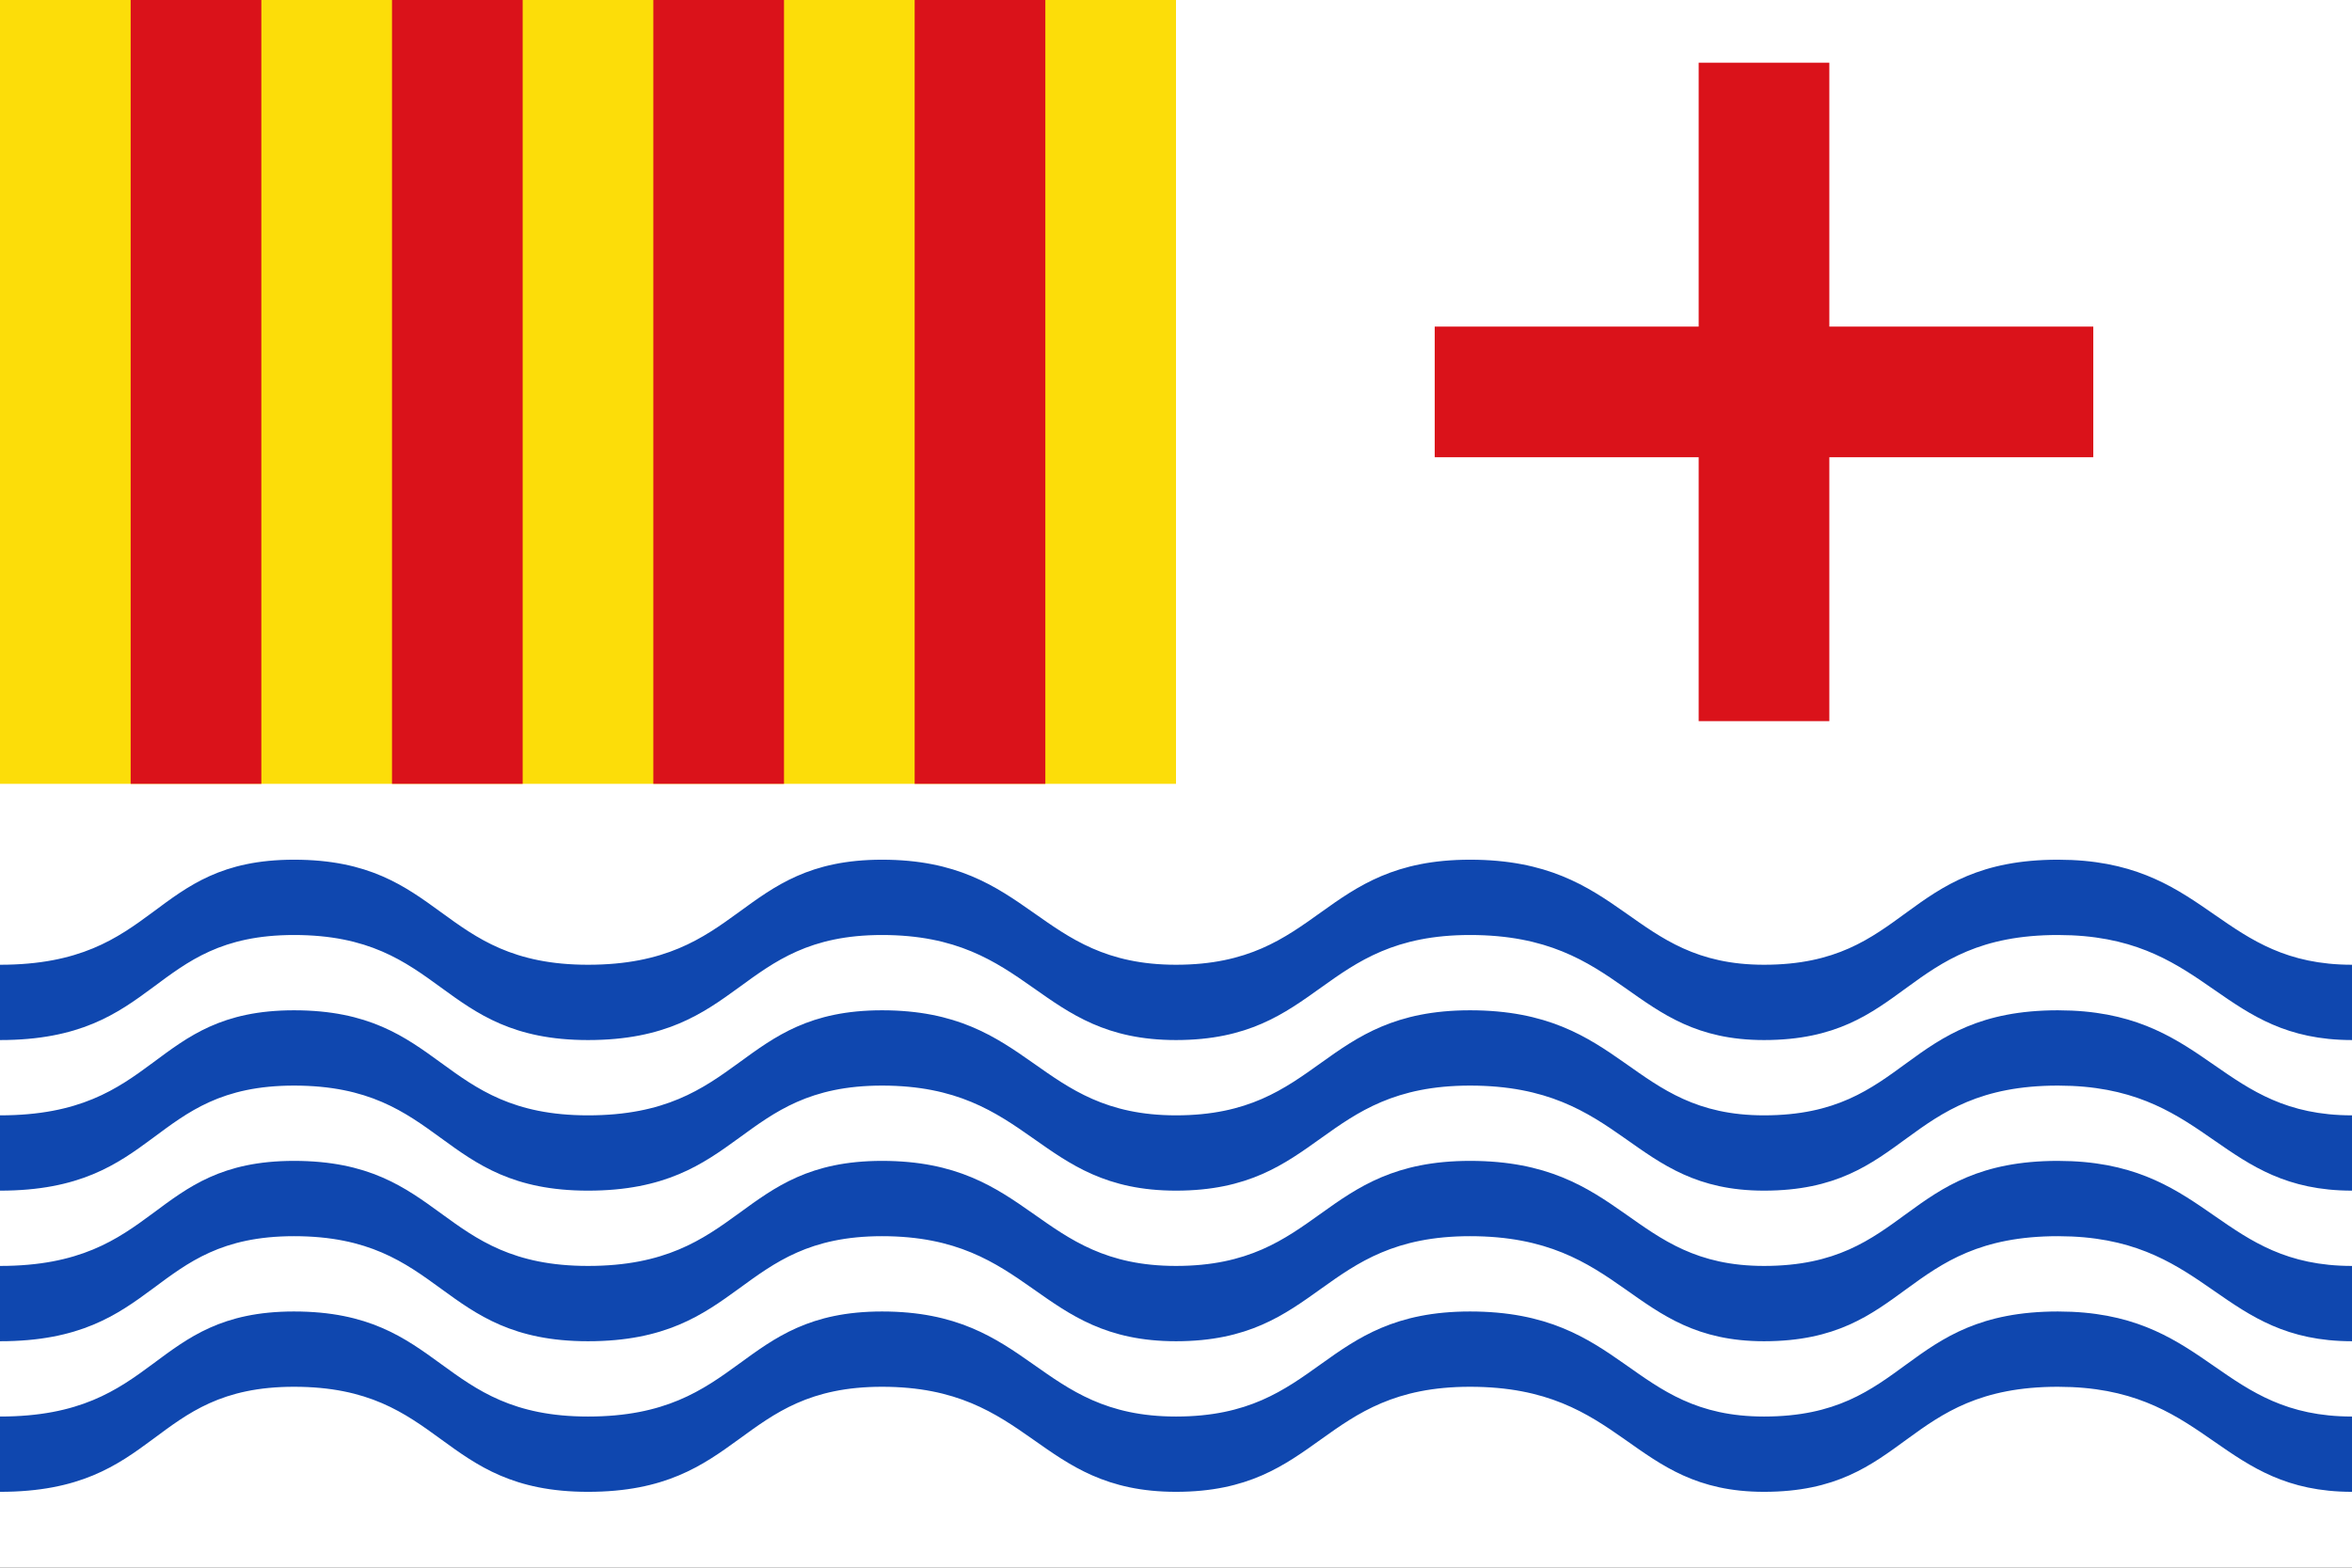
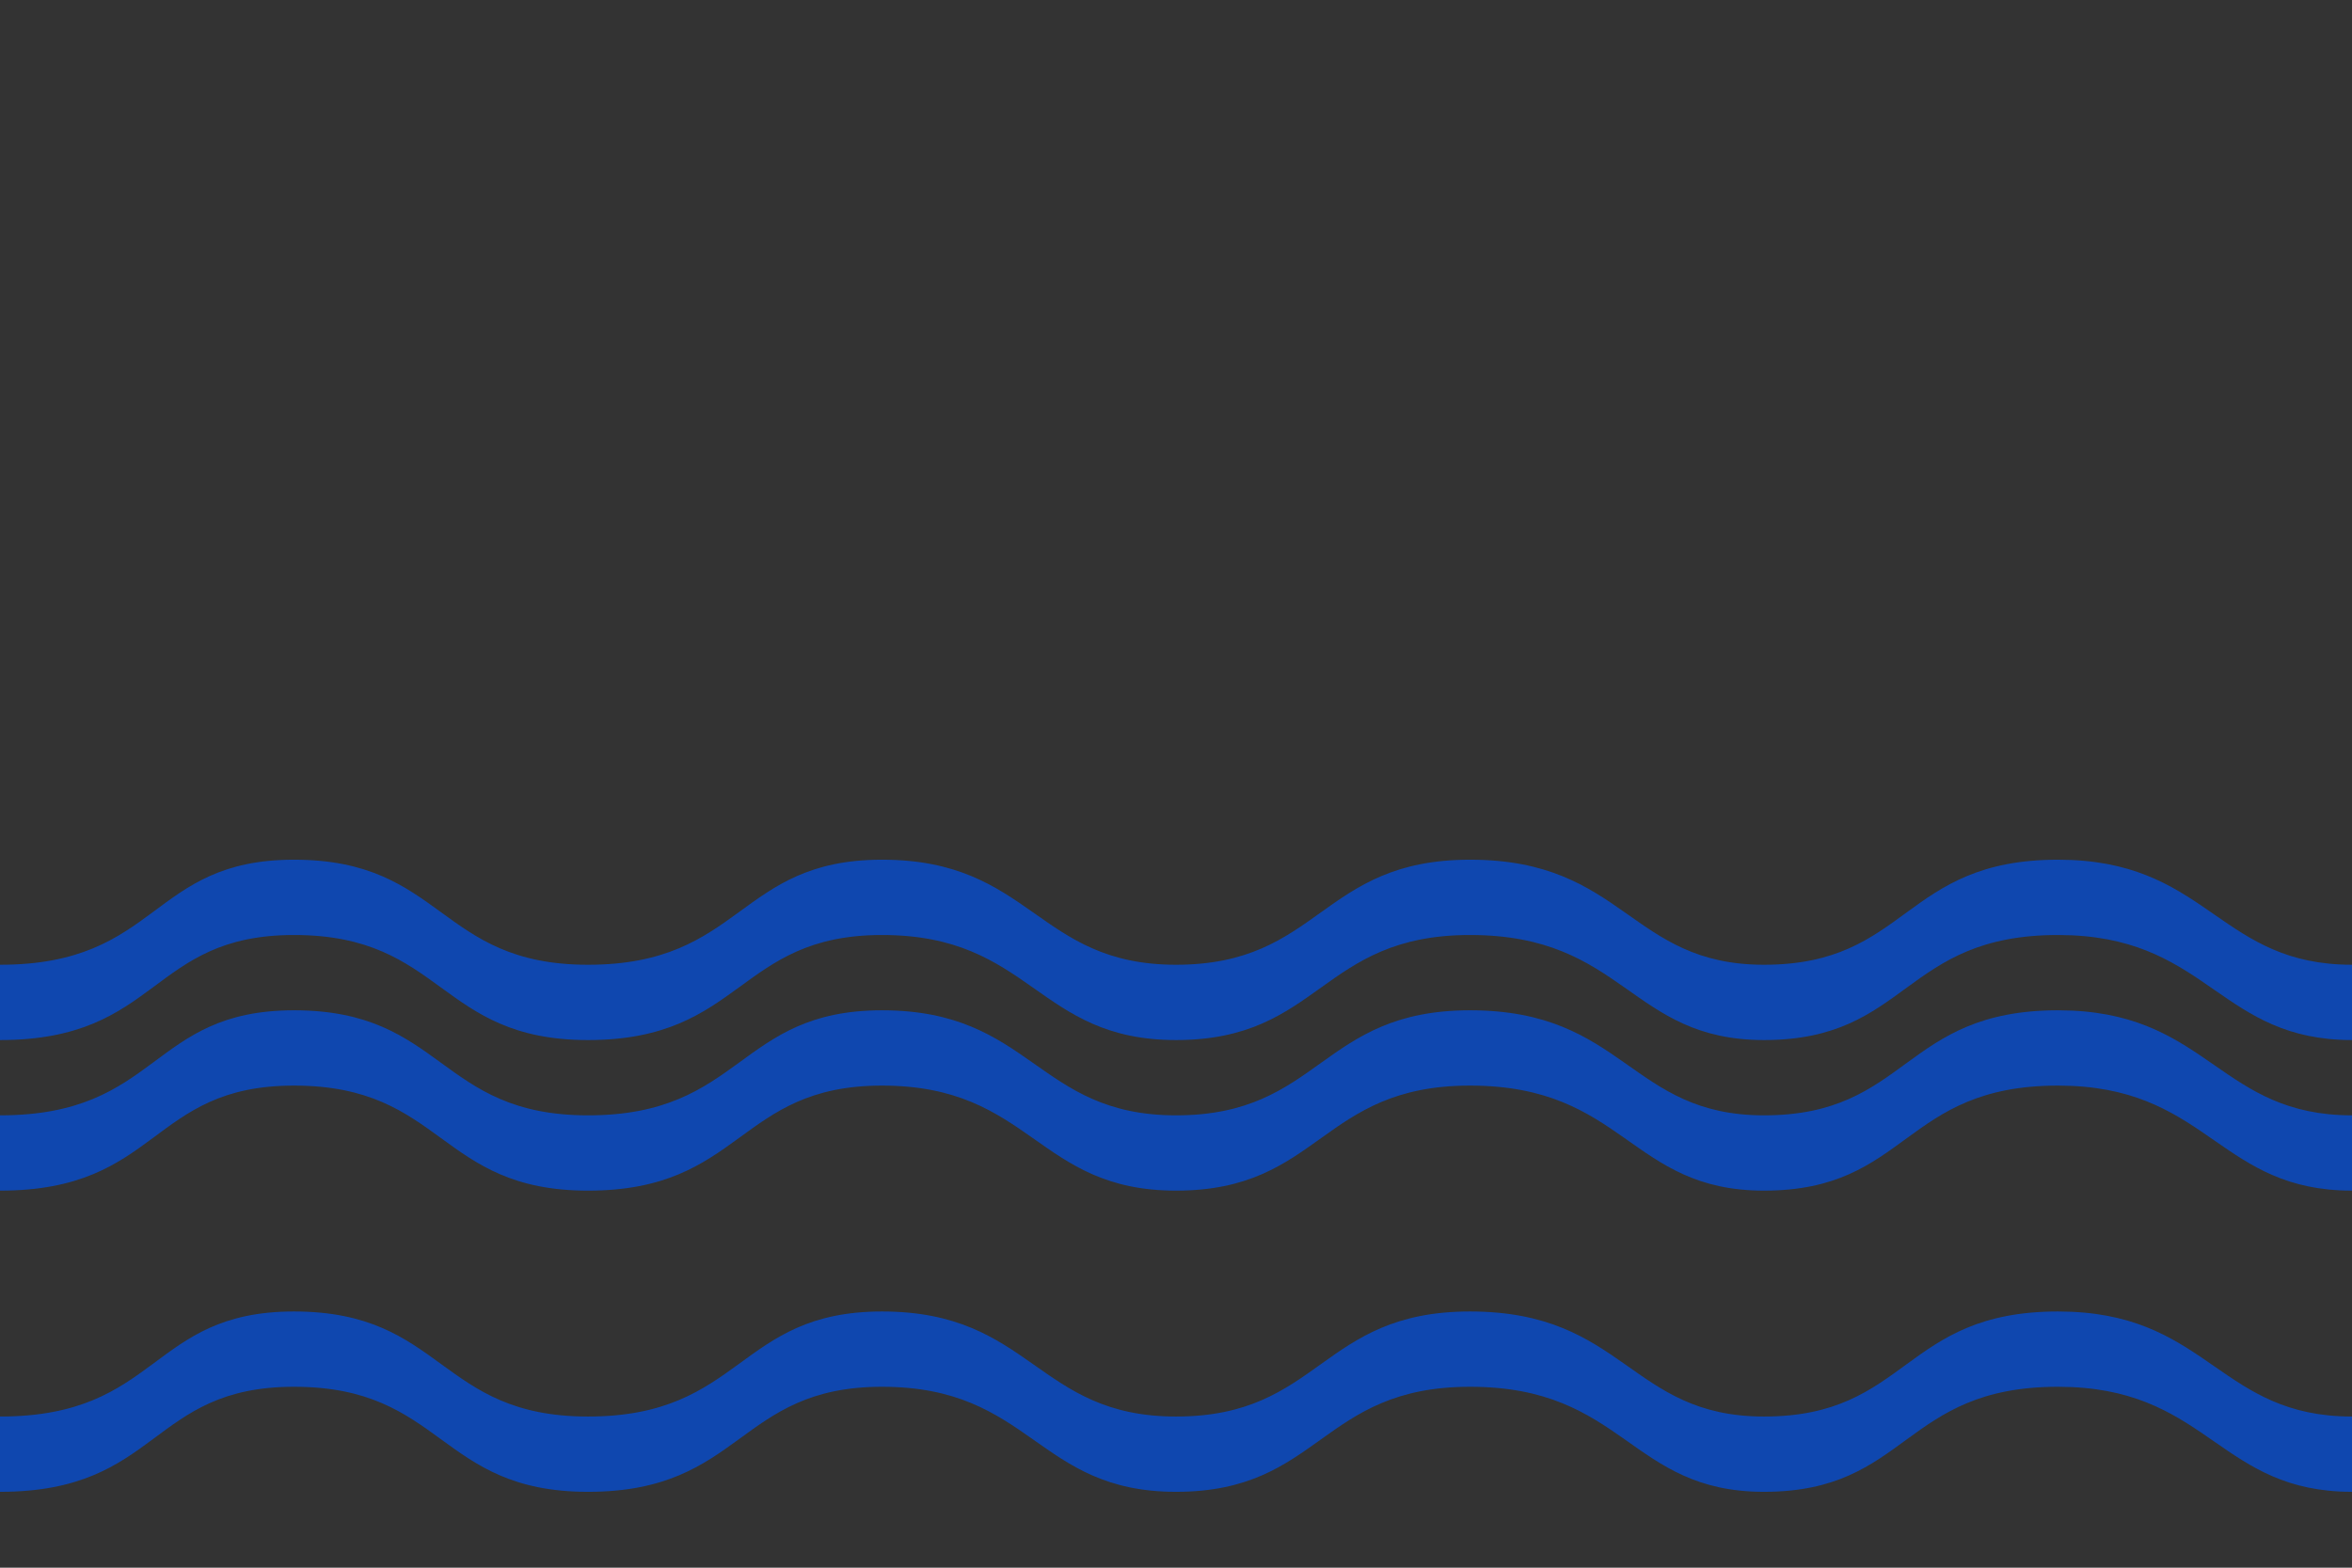
<svg xmlns="http://www.w3.org/2000/svg" xmlns:ns1="http://www.inkscape.org/namespaces/inkscape" xmlns:ns2="http://sodipodi.sourceforge.net/DTD/sodipodi-0.dtd" version="1.0" id="svg3194" ns1:version="0.91 r13725" ns2:version="0.32" ns2:docname="Bandera_d'Onda.svg" ns1:output_extension="org.inkscape.output.svg.inkscape" x="0px" y="0px" width="750px" height="499.999px" viewBox="-59.069 308.626 750 499.999" enable-background="new -59.069 308.626 750 499.999" xml:space="preserve">
  <rect x="-59.069" y="308.626" width="750" height="499.999" fill="#333333" stroke="none" />
  <defs id="defs209" />
  <ns2:namedview id="base" pagecolor="#ffffff" ns1:zoom="0.23849772" ns1:window-y="0" borderopacity="1.0" ns1:window-width="885" ns1:cy="99.992069" bordercolor="#666666" ns1:document-units="px" ns1:window-x="14" guidetolerance="10" ns1:current-layer="layer6" ns1:window-height="669" ns1:pageshadow="2" ns1:cx="831.46424" gridtolerance="10000" objecttolerance="10" ns1:pageopacity="0.0" showgrid="false" ns1:window-maximized="0" showguides="true" ns1:guide-bbox="true" ns1:snap-smooth-nodes="true" ns1:object-paths="false" ns1:object-nodes="true" ns1:snap-nodes="true" ns1:snap-global="true" ns1:snap-intersection-paths="false" ns1:snap-bbox="true" ns1:snap-bbox-midpoints="true" />
  <g id="layer5" ns1:label="fons" ns1:groupmode="layer">
-     <rect x="-59.069" y="308.625" width="750" height="500" id="rect10" style="fill:#ffffff;stroke:#000000;stroke-width:0;stroke-miterlimit:4;stroke-dasharray:none" />
-     <rect style="fill:#fcdd09;stroke:#000000;stroke-width:0;stroke-miterlimit:4;stroke-dasharray:none" id="rect4153" height="250" width="375" y="308.625" x="-59.069" />
-   </g>
+     </g>
  <g id="layer6" ns1:label="dibuixos" ns1:groupmode="layer" style="display:inline">
-     <path style="fill:#da121a;stroke:#000000;stroke-width:0;stroke-miterlimit:4;stroke-dasharray:none" d="M 41.666 -0.002 L 41.666 249.998 L 83.334 249.998 L 83.334 -0.002 L 41.666 -0.002 z M 125 -0.002 L 125 249.998 L 166.666 249.998 L 166.666 -0.002 L 125 -0.002 z M 208.334 -0.002 L 208.334 249.998 L 250 249.998 L 250 -0.002 L 208.334 -0.002 z M 291.666 -0.002 L 291.666 249.998 L 333.334 249.998 L 333.334 -0.002 L 291.666 -0.002 z " transform="translate(-59.069,308.626)" id="rect4196" />
-     <path style="fill:#da121a;stroke:#000000;stroke-width:0;stroke-miterlimit:4;stroke-dasharray:none" d="m 482.597,328.624 0,84.166 -84.166,0 0,41.668 84.166,0 0,84.166 41.668,0 0,-84.166 84.166,0 0,-41.668 -84.166,0 0,-84.166 -41.668,0 z" id="path4157" ns1:connector-curvature="0" />
    <g style="" id="g4262" transform="translate(-949.523,0.181)">
      <path id="path4193" transform="translate(-59.069,308.626)" d="m 1043.275,274.014 c -46.097,-1.3e-4 -42.811,33.506 -93.752,33.506 l 0,24.016 c 50.941,0 47.655,-33.506 93.752,-33.506 47.711,0 46.064,33.506 93.748,33.506 49.3,0 47.659,-33.506 93.756,-33.506 47.71,0 49.298,33.505 93.748,33.506 0.012,0 0.017,1.2e-4 0.029,0 46.038,-0.015 46.045,-33.506 93.719,-33.506 49.298,0 50.913,33.505 93.748,33.506 0.013,0 0.027,1.2e-4 0.041,0 46.025,-0.021 44.189,-33.506 93.711,-33.506 0.186,0 0.356,0.011 0.541,0.012 1.295,0.007 2.569,0.03 3.797,0.086 0.01,2.5e-4 0.022,-3.8e-4 0.022,0 43.762,1.964 47.886,33.367 89.309,33.408 l 0.08,0 0,-24.016 -0.08,0 c -41.422,-0.041 -45.547,-31.444 -89.309,-33.408 0,-3.8e-4 -0.014,2.5e-4 -0.022,0 -1.228,-0.055 -2.502,-0.079 -3.797,-0.086 -0.185,-10e-4 -0.355,-0.012 -0.541,-0.012 -49.522,-1.2e-4 -47.686,33.485 -93.711,33.506 -0.014,1.2e-4 -0.028,0 -0.041,0 -42.835,-0.001 -44.45,-33.506 -93.748,-33.506 -47.674,-1.2e-4 -47.681,33.491 -93.719,33.506 -0.012,1.2e-4 -0.017,0 -0.029,0 -44.45,-0.001 -46.038,-33.506 -93.748,-33.506 -46.097,-1.2e-4 -44.456,33.506 -93.756,33.506 -47.684,0 -46.037,-33.506 -93.748,-33.506 z" style="display:inline;overflow:visible;visibility:visible;fill:#0f47af;fill-opacity:1;fill-rule:evenodd;stroke:none;stroke-width:0;stroke-linecap:butt;stroke-linejoin:miter;stroke-miterlimit:4;stroke-dasharray:none;stroke-dashoffset:0;stroke-opacity:1;marker:none;marker-start:none;marker-mid:none;marker-end:none;enable-background:accumulate" ns1:connector-curvature="0" />
      <path id="path4216" transform="translate(-59.069,308.626)" d="m 1043.275,322.043 c -46.097,-1.3e-4 -42.811,33.506 -93.752,33.506 l 0,24.016 c 50.941,0 47.655,-33.506 93.752,-33.506 47.711,0 46.064,33.506 93.748,33.506 49.3,0 47.659,-33.506 93.756,-33.506 47.71,0 49.298,33.505 93.748,33.506 0.012,0 0.017,1.2e-4 0.029,0 46.038,-0.015 46.045,-33.506 93.719,-33.506 49.298,0 50.913,33.505 93.748,33.506 0.013,0 0.027,1.2e-4 0.041,0 46.025,-0.021 44.189,-33.506 93.711,-33.506 0.186,0 0.356,0.011 0.541,0.012 1.295,0.007 2.569,0.03 3.797,0.086 0.01,2.5e-4 0.022,-3.8e-4 0.022,0 43.762,1.964 47.886,33.367 89.309,33.408 l 0.08,0 0,-24.016 -0.08,0 c -41.422,-0.041 -45.547,-31.442 -89.309,-33.406 0,-3.8e-4 -0.014,2.5e-4 -0.022,0 -1.228,-0.055 -2.502,-0.079 -3.797,-0.086 -0.185,-0.001 -0.355,-0.014 -0.541,-0.014 -49.522,-1.2e-4 -47.686,33.485 -93.711,33.506 -0.014,1.2e-4 -0.028,0 -0.041,0 -42.835,-0.001 -44.45,-33.506 -93.748,-33.506 -47.674,-1.2e-4 -47.681,33.491 -93.719,33.506 -0.012,1.2e-4 -0.017,0 -0.029,0 -44.45,-0.001 -46.038,-33.506 -93.748,-33.506 -46.097,-1.2e-4 -44.456,33.506 -93.756,33.506 -47.684,0 -46.037,-33.506 -93.748,-33.506 z" style="display:inline;overflow:visible;visibility:visible;fill:#0f47af;fill-opacity:1;fill-rule:evenodd;stroke:none;stroke-width:0;stroke-linecap:butt;stroke-linejoin:miter;stroke-miterlimit:4;stroke-dasharray:none;stroke-dashoffset:0;stroke-opacity:1;marker:none;marker-start:none;marker-mid:none;marker-end:none;enable-background:accumulate" ns1:connector-curvature="0" />
-       <path id="path4220" transform="translate(-59.069,308.626)" d="m 1043.275,370.072 c -46.097,-1.3e-4 -42.811,33.506 -93.752,33.506 l 0,24.016 c 50.941,0 47.655,-33.506 93.752,-33.506 47.711,0 46.064,33.506 93.748,33.506 49.3,0 47.659,-33.506 93.756,-33.506 47.71,0 49.298,33.505 93.748,33.506 0.012,0 0.017,1.2e-4 0.029,0 46.038,-0.015 46.045,-33.506 93.719,-33.506 49.298,0 50.913,33.505 93.748,33.506 0.013,0 0.027,1.2e-4 0.041,0 46.025,-0.021 44.189,-33.506 93.711,-33.506 0.186,0 0.356,0.011 0.541,0.012 1.295,0.007 2.569,0.03 3.797,0.086 0.01,2.5e-4 0.022,-3.8e-4 0.022,0 43.762,1.964 47.886,33.367 89.309,33.408 l 0.08,0 0,-24.014 -0.08,0 c -41.422,-0.041 -45.547,-31.444 -89.309,-33.408 0,-3.8e-4 -0.014,2.5e-4 -0.022,0 -1.228,-0.055 -2.502,-0.079 -3.797,-0.086 -0.185,-10e-4 -0.355,-0.014 -0.541,-0.014 -49.522,-1.2e-4 -47.686,33.485 -93.711,33.506 -0.014,1.3e-4 -0.028,0 -0.041,0 -42.835,-9.9e-4 -44.45,-33.506 -93.748,-33.506 -47.674,-1.2e-4 -47.681,33.491 -93.719,33.506 -0.012,1.3e-4 -0.017,0 -0.029,0 -44.45,-9.9e-4 -46.038,-33.506 -93.748,-33.506 -46.097,-1.2e-4 -44.456,33.506 -93.756,33.506 -47.684,0 -46.037,-33.506 -93.748,-33.506 z" style="display:inline;overflow:visible;visibility:visible;fill:#0f47af;fill-opacity:1;fill-rule:evenodd;stroke:none;stroke-width:0;stroke-linecap:butt;stroke-linejoin:miter;stroke-miterlimit:4;stroke-dasharray:none;stroke-dashoffset:0;stroke-opacity:1;marker:none;marker-start:none;marker-mid:none;marker-end:none;enable-background:accumulate" ns1:connector-curvature="0" />
      <path id="path4224" transform="translate(-59.069,308.626)" d="m 1043.275,418.104 c -46.097,-1.3e-4 -42.811,33.506 -93.752,33.506 l 0,24.014 c 50.941,0 47.655,-33.506 93.752,-33.506 47.711,0 46.064,33.506 93.748,33.506 49.3,0 47.659,-33.506 93.756,-33.506 47.71,0 49.298,33.505 93.748,33.506 0.012,0 0.017,1.2e-4 0.029,0 46.038,-0.015 46.045,-33.506 93.719,-33.506 49.298,0 50.913,33.505 93.748,33.506 0.013,0 0.027,1.2e-4 0.041,0 46.025,-0.021 44.189,-33.506 93.711,-33.506 0.186,0 0.356,0.013 0.541,0.014 1.295,0.007 2.569,0.029 3.797,0.084 0.01,2.5e-4 0.022,-3.8e-4 0.022,0 43.762,1.964 47.886,33.367 89.309,33.408 l 0.08,0 0,-24.014 -0.08,0 c -41.422,-0.041 -45.547,-31.444 -89.309,-33.408 0,-3.8e-4 -0.014,2.5e-4 -0.022,0 -1.228,-0.055 -2.502,-0.079 -3.797,-0.086 -0.185,-10e-4 -0.355,-0.012 -0.541,-0.012 -49.522,-1.2e-4 -47.686,33.485 -93.711,33.506 -0.014,1.2e-4 -0.028,0 -0.041,0 -42.835,-0.001 -44.45,-33.506 -93.748,-33.506 -47.674,-1.2e-4 -47.681,33.491 -93.719,33.506 -0.012,1.2e-4 -0.017,0 -0.029,0 -44.45,-0.001 -46.038,-33.506 -93.748,-33.506 -46.097,-1.2e-4 -44.456,33.506 -93.756,33.506 -47.684,0 -46.037,-33.506 -93.748,-33.506 z" style="display:inline;overflow:visible;visibility:visible;fill:#0f47af;fill-opacity:1;fill-rule:evenodd;stroke:none;stroke-width:0;stroke-linecap:butt;stroke-linejoin:miter;stroke-miterlimit:4;stroke-dasharray:none;stroke-dashoffset:0;stroke-opacity:1;marker:none;marker-start:none;marker-mid:none;marker-end:none;enable-background:accumulate" ns1:connector-curvature="0" />
    </g>
  </g>
</svg>